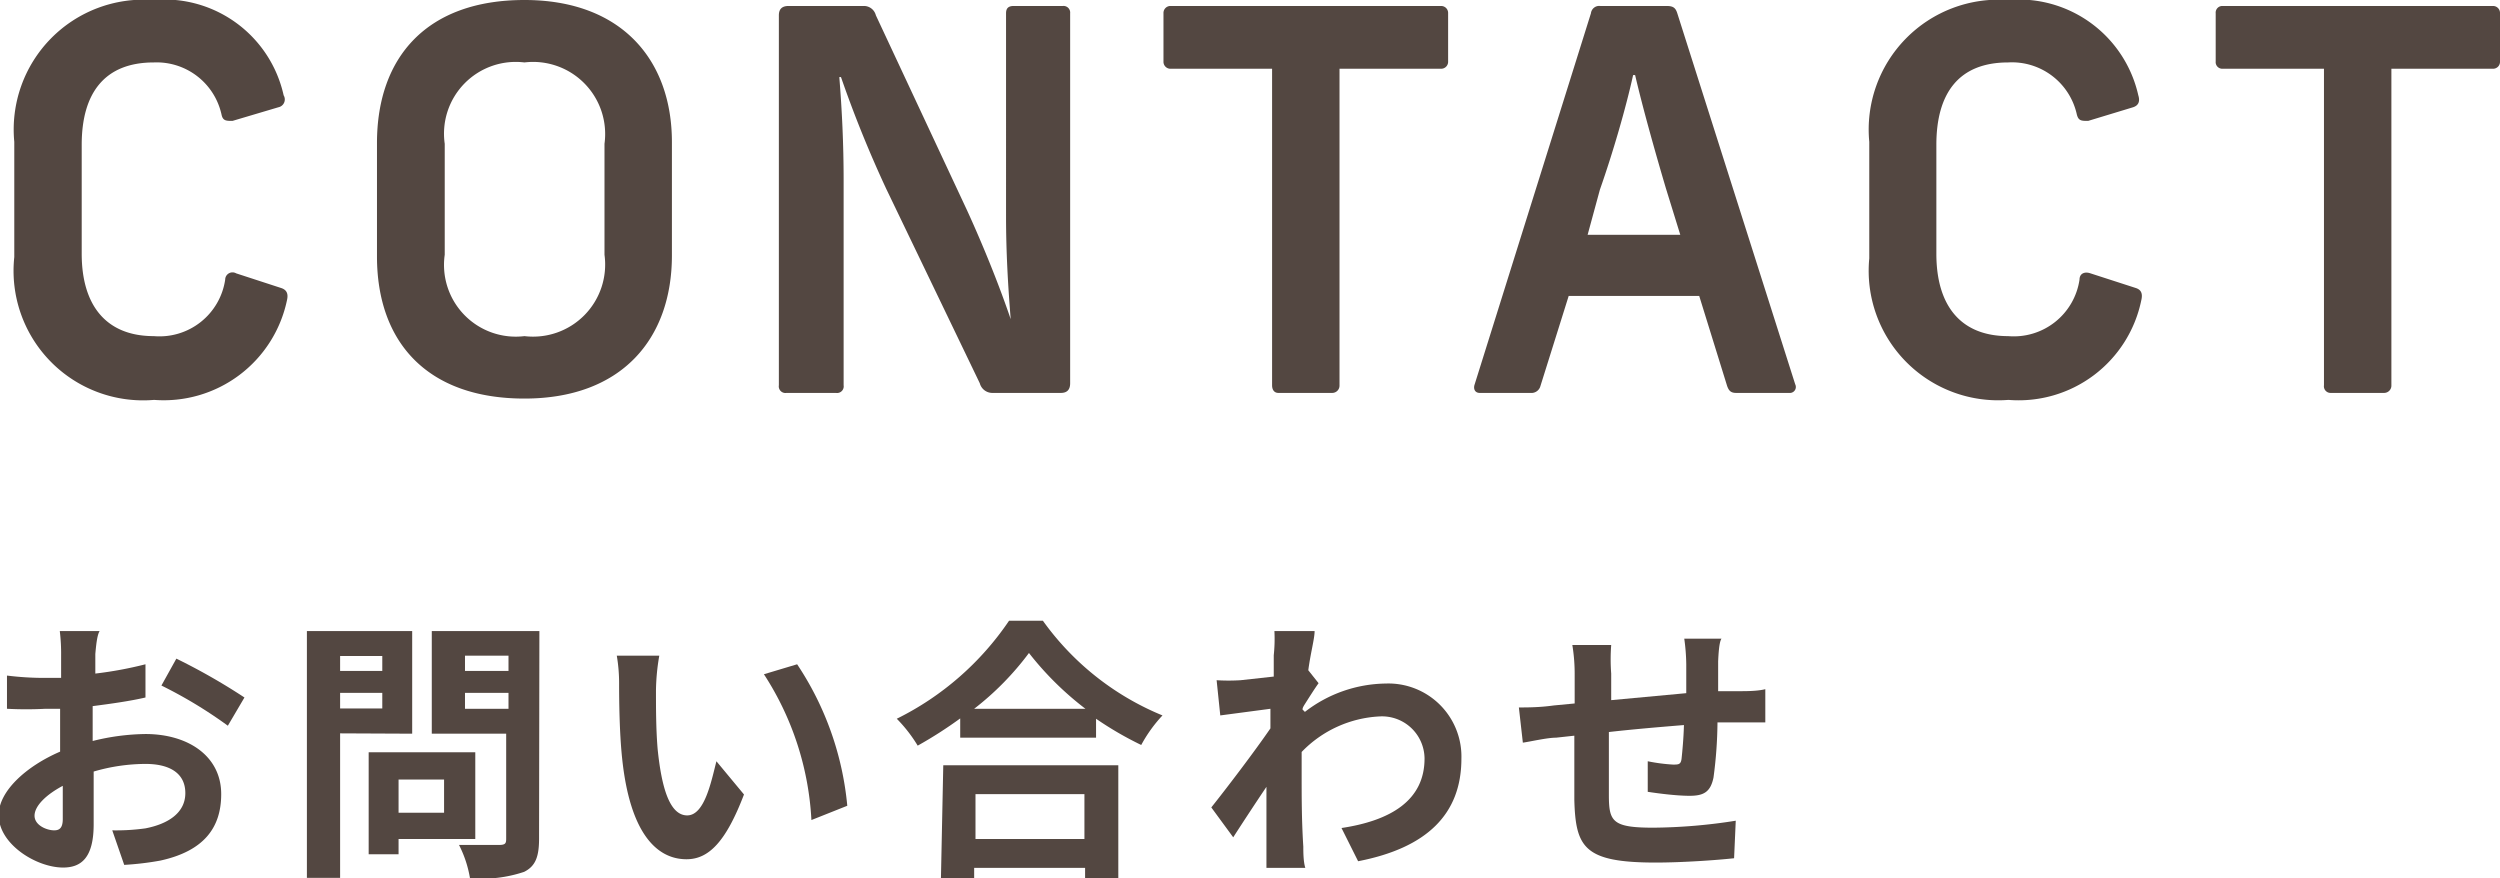
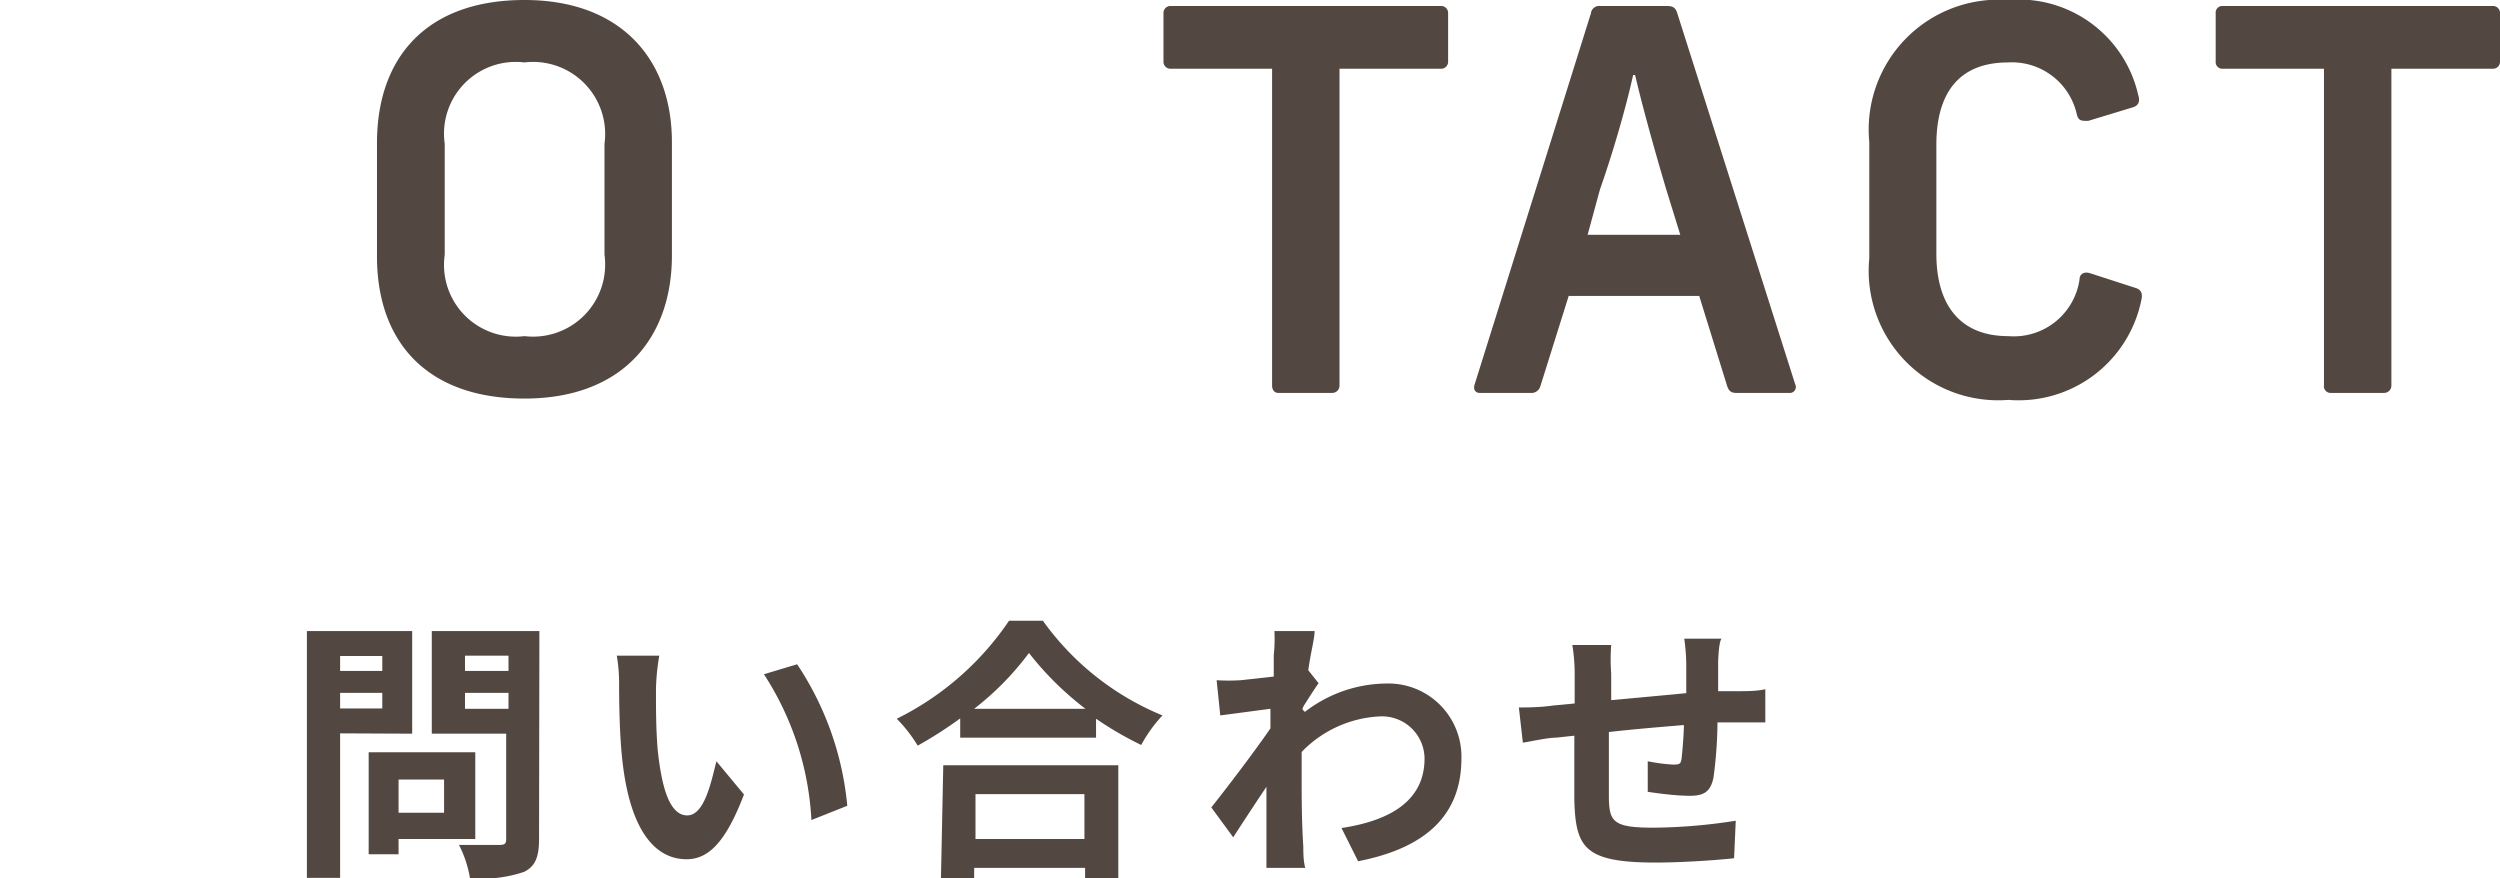
<svg xmlns="http://www.w3.org/2000/svg" viewBox="0 0 75.27 26.44">
  <defs>
    <style>.cls-1{fill:#534741;}</style>
  </defs>
  <g id="レイヤー_2" data-name="レイヤー 2">
    <g id="レイヤー_1-2" data-name="レイヤー 1">
-       <path class="cls-1" d="M2.87,19.69c0,.18,0,.38,0,.59A11.53,11.53,0,0,0,4.38,20l0,1c-.47.11-1.05.19-1.59.26v1.05a6.82,6.82,0,0,1,1.59-.21c1.28,0,2.28.66,2.28,1.81,0,1-.51,1.71-1.83,2a8.94,8.94,0,0,1-1.09.13L3.38,25a6.36,6.36,0,0,0,1-.06c.67-.13,1.2-.46,1.2-1.06S5.11,23,4.38,23a5.61,5.61,0,0,0-1.56.23c0,.66,0,1.31,0,1.59,0,1-.37,1.3-.92,1.3-.8,0-1.94-.7-1.94-1.58,0-.72.83-1.47,1.85-1.91,0-.2,0-.4,0-.59v-.7l-.44,0a11.09,11.09,0,0,1-1.16,0l0-1a9,9,0,0,0,1.15.07l.48,0c0-.29,0-.53,0-.67A5.53,5.53,0,0,0,1.8,19H3C2.92,19.12,2.89,19.47,2.87,19.69ZM1.63,25c.15,0,.26-.06.26-.34s0-.59,0-1c-.51.27-.85.61-.85.9S1.41,25,1.63,25Zm5.73-4-.5.85a13.62,13.62,0,0,0-2-1.21l.45-.81A18.69,18.69,0,0,1,7.36,21Z" />
      <path class="cls-1" d="M10.24,22.08v4.35h-1V19h3.17v3.09Zm0-2.33v.45h1.27v-.45Zm1.27,1.58v-.47H10.24v.47ZM12,25.26v.46H11.1V22.65h3.21v2.61Zm0-1.79v1h1.37v-1Zm4.23,1.78c0,.55-.11.83-.45,1a4,4,0,0,1-1.63.19,3.42,3.42,0,0,0-.33-1c.48,0,1,0,1.2,0s.22-.05.22-.19V22.09H13V19h3.24ZM14,19.74v.46h1.31v-.46Zm1.31,1.6v-.48H14v.48Z" />
      <path class="cls-1" d="M19.75,20.79c0,.54,0,1.16.05,1.76.12,1.19.37,2,.89,2s.72-1,.88-1.63l.83,1c-.55,1.44-1.07,1.95-1.73,1.95-.92,0-1.71-.82-1.94-3.05-.08-.76-.09-1.73-.09-2.24a4.92,4.92,0,0,0-.07-.84h1.28A6.5,6.5,0,0,0,19.75,20.79Zm5.76,3.47-1.08.43A8.89,8.89,0,0,0,23,20.3L24,20A9.21,9.21,0,0,1,25.51,24.26Z" />
      <path class="cls-1" d="M31.4,18.69A8.29,8.29,0,0,0,35,21.54a4.27,4.27,0,0,0-.64.89A10.3,10.3,0,0,1,33,21.64v.57H28.91v-.58a12.57,12.57,0,0,1-1.28.82,4.32,4.32,0,0,0-.63-.81,8.78,8.78,0,0,0,3.38-2.95Zm-3,4.35h5.27v3.4h-1v-.31H29.33v.31h-1Zm4.28-1.7a9.34,9.34,0,0,1-1.7-1.68,8.65,8.65,0,0,1-1.65,1.68Zm-3.31,2.57v1.35h3.28V23.91Z" />
      <path class="cls-1" d="M38.37,19l1.21,0c0,.23-.12.65-.19,1.18l.31.39c-.11.15-.28.42-.42.64s0,.15,0,.23a4.05,4.05,0,0,1,2.44-.86A2.2,2.2,0,0,1,44,22.84c0,1.68-1.05,2.69-3.11,3.09l-.5-1c1.46-.22,2.51-.82,2.5-2.11a1.28,1.28,0,0,0-1.35-1.25,3.5,3.5,0,0,0-2.35,1.07c0,.24,0,.48,0,.69,0,.68,0,1.38.05,2.16,0,.15,0,.45.06.64H38.13c0-.18,0-.48,0-.61,0-.65,0-1.13,0-1.83-.35.52-.75,1.13-1,1.52l-.66-.9c.47-.59,1.3-1.68,1.78-2.38,0-.19,0-.39,0-.59l-1.51.2-.11-1.06a5.89,5.89,0,0,0,.72,0l1-.11c0-.31,0-.55,0-.64A4.63,4.63,0,0,0,38.37,19Z" />
      <path class="cls-1" d="M51.73,19.91c0,.33,0,.63,0,.9l.62,0c.24,0,.56,0,.8-.06v1c-.14,0-.58,0-.8,0l-.64,0a13,13,0,0,1-.12,1.66c-.09.44-.3.55-.72.55s-1-.08-1.26-.12l0-.92a5.31,5.31,0,0,0,.76.1c.17,0,.24,0,.26-.19s.06-.6.07-1c-.74.06-1.56.13-2.26.21,0,.76,0,1.52,0,1.88,0,.81.09,1,1.34,1a16.53,16.53,0,0,0,2.48-.21l-.05,1.13c-.55.06-1.57.13-2.36.13-2.15,0-2.41-.45-2.45-1.88,0-.36,0-1.17,0-1.94l-.55.06c-.27,0-.78.12-1,.15l-.12-1.06c.24,0,.63,0,1.05-.06l.63-.06v-.84a5.37,5.37,0,0,0-.07-.92h1.17a5.69,5.69,0,0,0,0,.86v.8l2.26-.21V20a6,6,0,0,0-.06-.77h1.12C51.76,19.33,51.74,19.69,51.73,19.91Z" />
-       <path class="cls-1" d="M8.54,2.87a.24.24,0,0,1-.16.36L7,3.64c-.19,0-.29,0-.33-.19A2,2,0,0,0,4.63,1.88c-1.48,0-2.17.92-2.17,2.48V7.64c0,1.56.74,2.48,2.17,2.48a2,2,0,0,0,2.15-1.7.22.22,0,0,1,.33-.19l1.35.44c.16.05.23.16.18.37a3.79,3.79,0,0,1-4,3A3.9,3.9,0,0,1,.43,7.74V4.27A3.91,3.91,0,0,1,4.61,0,3.68,3.68,0,0,1,8.54,2.87Z" />
      <path class="cls-1" d="M20.23,4.28V7.69c0,2.51-1.51,4.31-4.44,4.31s-4.44-1.7-4.44-4.28V4.31C11.35,1.7,12.87,0,15.79,0S20.23,1.8,20.23,4.28Zm-6.84,0V7.67a2.16,2.16,0,0,0,2.4,2.45A2.17,2.17,0,0,0,18.2,7.67V4.33a2.17,2.17,0,0,0-2.41-2.45A2.16,2.16,0,0,0,13.39,4.33Z" />
-       <path class="cls-1" d="M32.22.4V11.54c0,.19-.09.29-.28.29H29.87a.39.39,0,0,1-.37-.29L26.68,5.68a35.4,35.4,0,0,1-1.36-3.36h-.05c.08,1,.13,2,.13,3.12V11.6a.2.2,0,0,1-.23.23H23.68a.2.2,0,0,1-.23-.23V.46c0-.19.1-.28.29-.28H26a.37.37,0,0,1,.37.28l2.74,5.86c.51,1.11,1,2.34,1.32,3.29h0c-.08-1-.14-2-.14-3.1V.4c0-.15.07-.22.23-.22H32A.2.2,0,0,1,32.22.4Z" />
      <path class="cls-1" d="M43.6.4V1.85a.21.21,0,0,1-.21.22H40.33V11.6a.22.22,0,0,1-.22.23H38.49c-.13,0-.19-.1-.19-.23V2.07H35.23a.21.21,0,0,1-.2-.22V.4a.21.21,0,0,1,.2-.22h8.16A.21.21,0,0,1,43.6.4Z" />
      <path class="cls-1" d="M53.91,11.83H52.27c-.16,0-.22-.07-.27-.21l-.84-2.71H47.23l-.85,2.71a.28.28,0,0,1-.3.21H44.55c-.14,0-.2-.12-.15-.26L47.9.4a.25.25,0,0,1,.28-.22h2c.2,0,.27.06.32.22l3.55,11.17A.18.18,0,0,1,53.91,11.83ZM50.59,7.07l-.43-1.39c-.32-1.08-.7-2.43-.93-3.42h-.06c-.22,1-.61,2.34-1,3.45L47.8,7.07Z" />
      <path class="cls-1" d="M64.38,2.87c.06.19,0,.31-.16.36l-1.35.41c-.2,0-.29,0-.34-.19a2,2,0,0,0-2.07-1.57c-1.48,0-2.16.92-2.16,2.48V7.64c0,1.56.73,2.48,2.16,2.48a2,2,0,0,0,2.15-1.7c0-.19.16-.25.33-.19l1.36.44c.16.05.22.16.17.37a3.77,3.77,0,0,1-4,3,3.9,3.9,0,0,1-4.19-4.26V4.27A3.91,3.91,0,0,1,60.45,0,3.69,3.69,0,0,1,64.38,2.87Z" />
      <path class="cls-1" d="M75.27.4V1.85a.21.21,0,0,1-.2.22H72V11.6a.22.22,0,0,1-.22.23H70.17a.2.2,0,0,1-.2-.23V2.07H66.9a.2.2,0,0,1-.19-.22V.4A.2.2,0,0,1,66.9.18h8.17A.21.21,0,0,1,75.27.4Z" />
    </g>
  </g>
</svg>